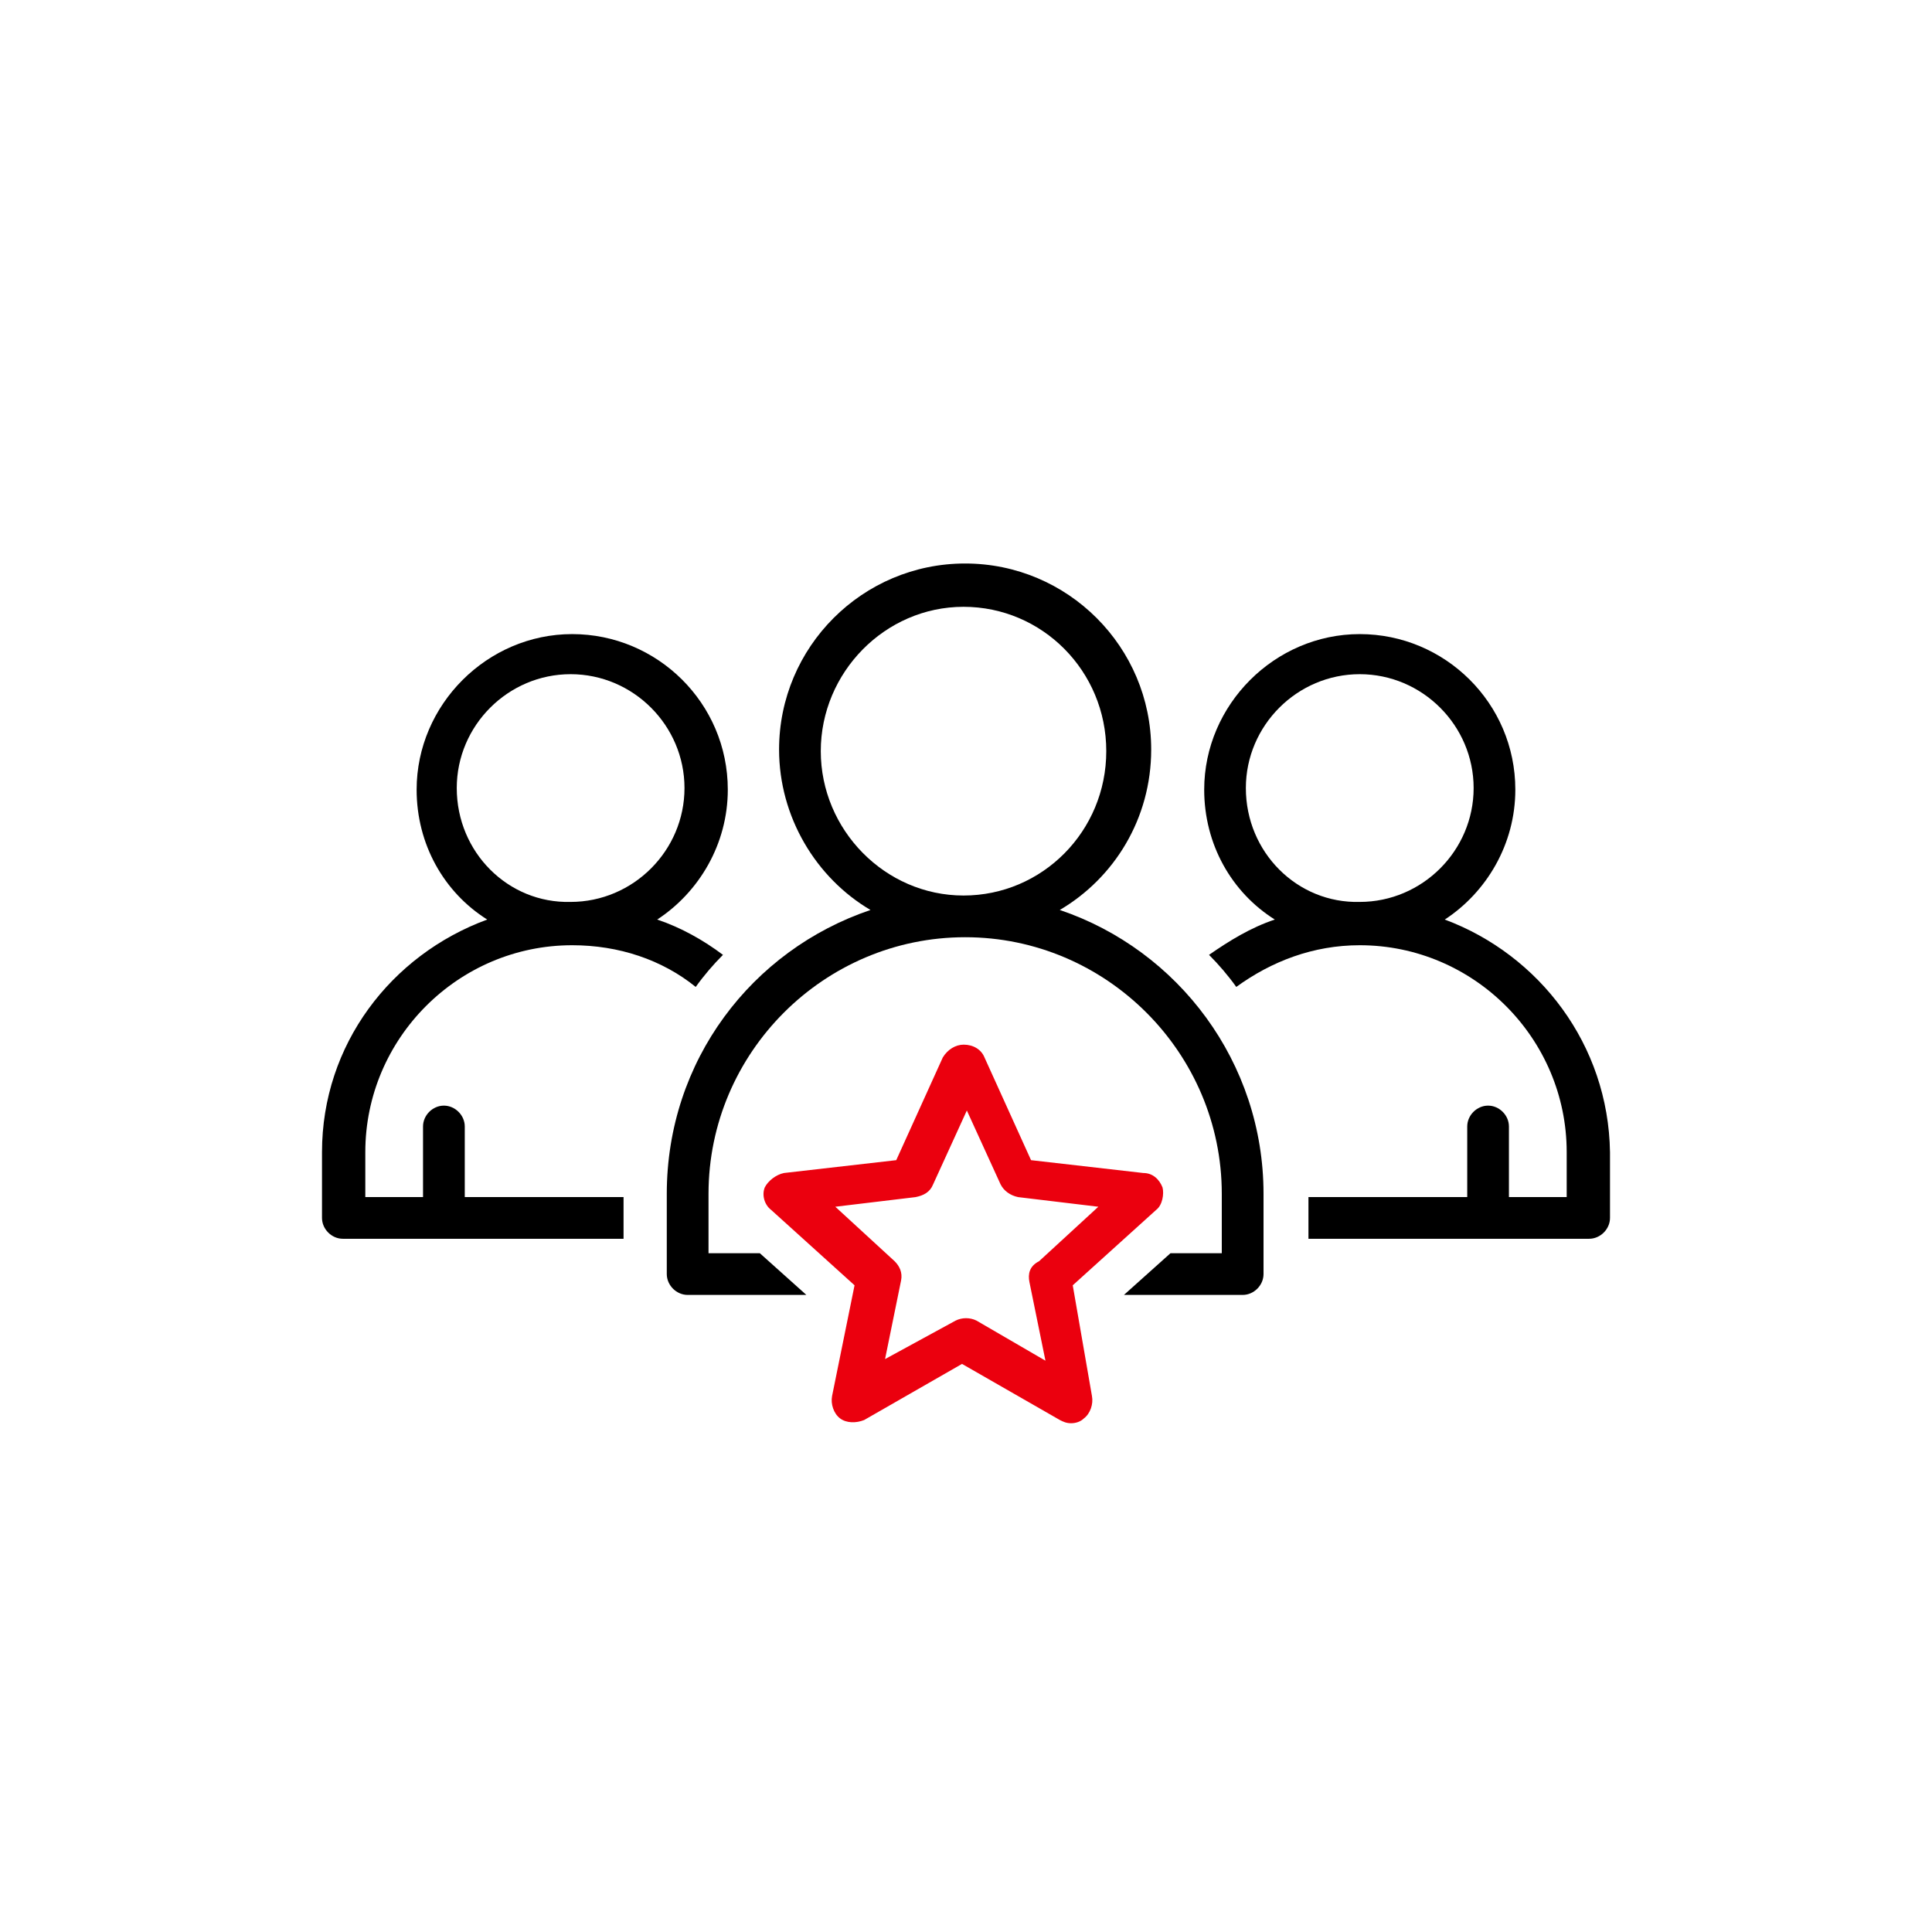
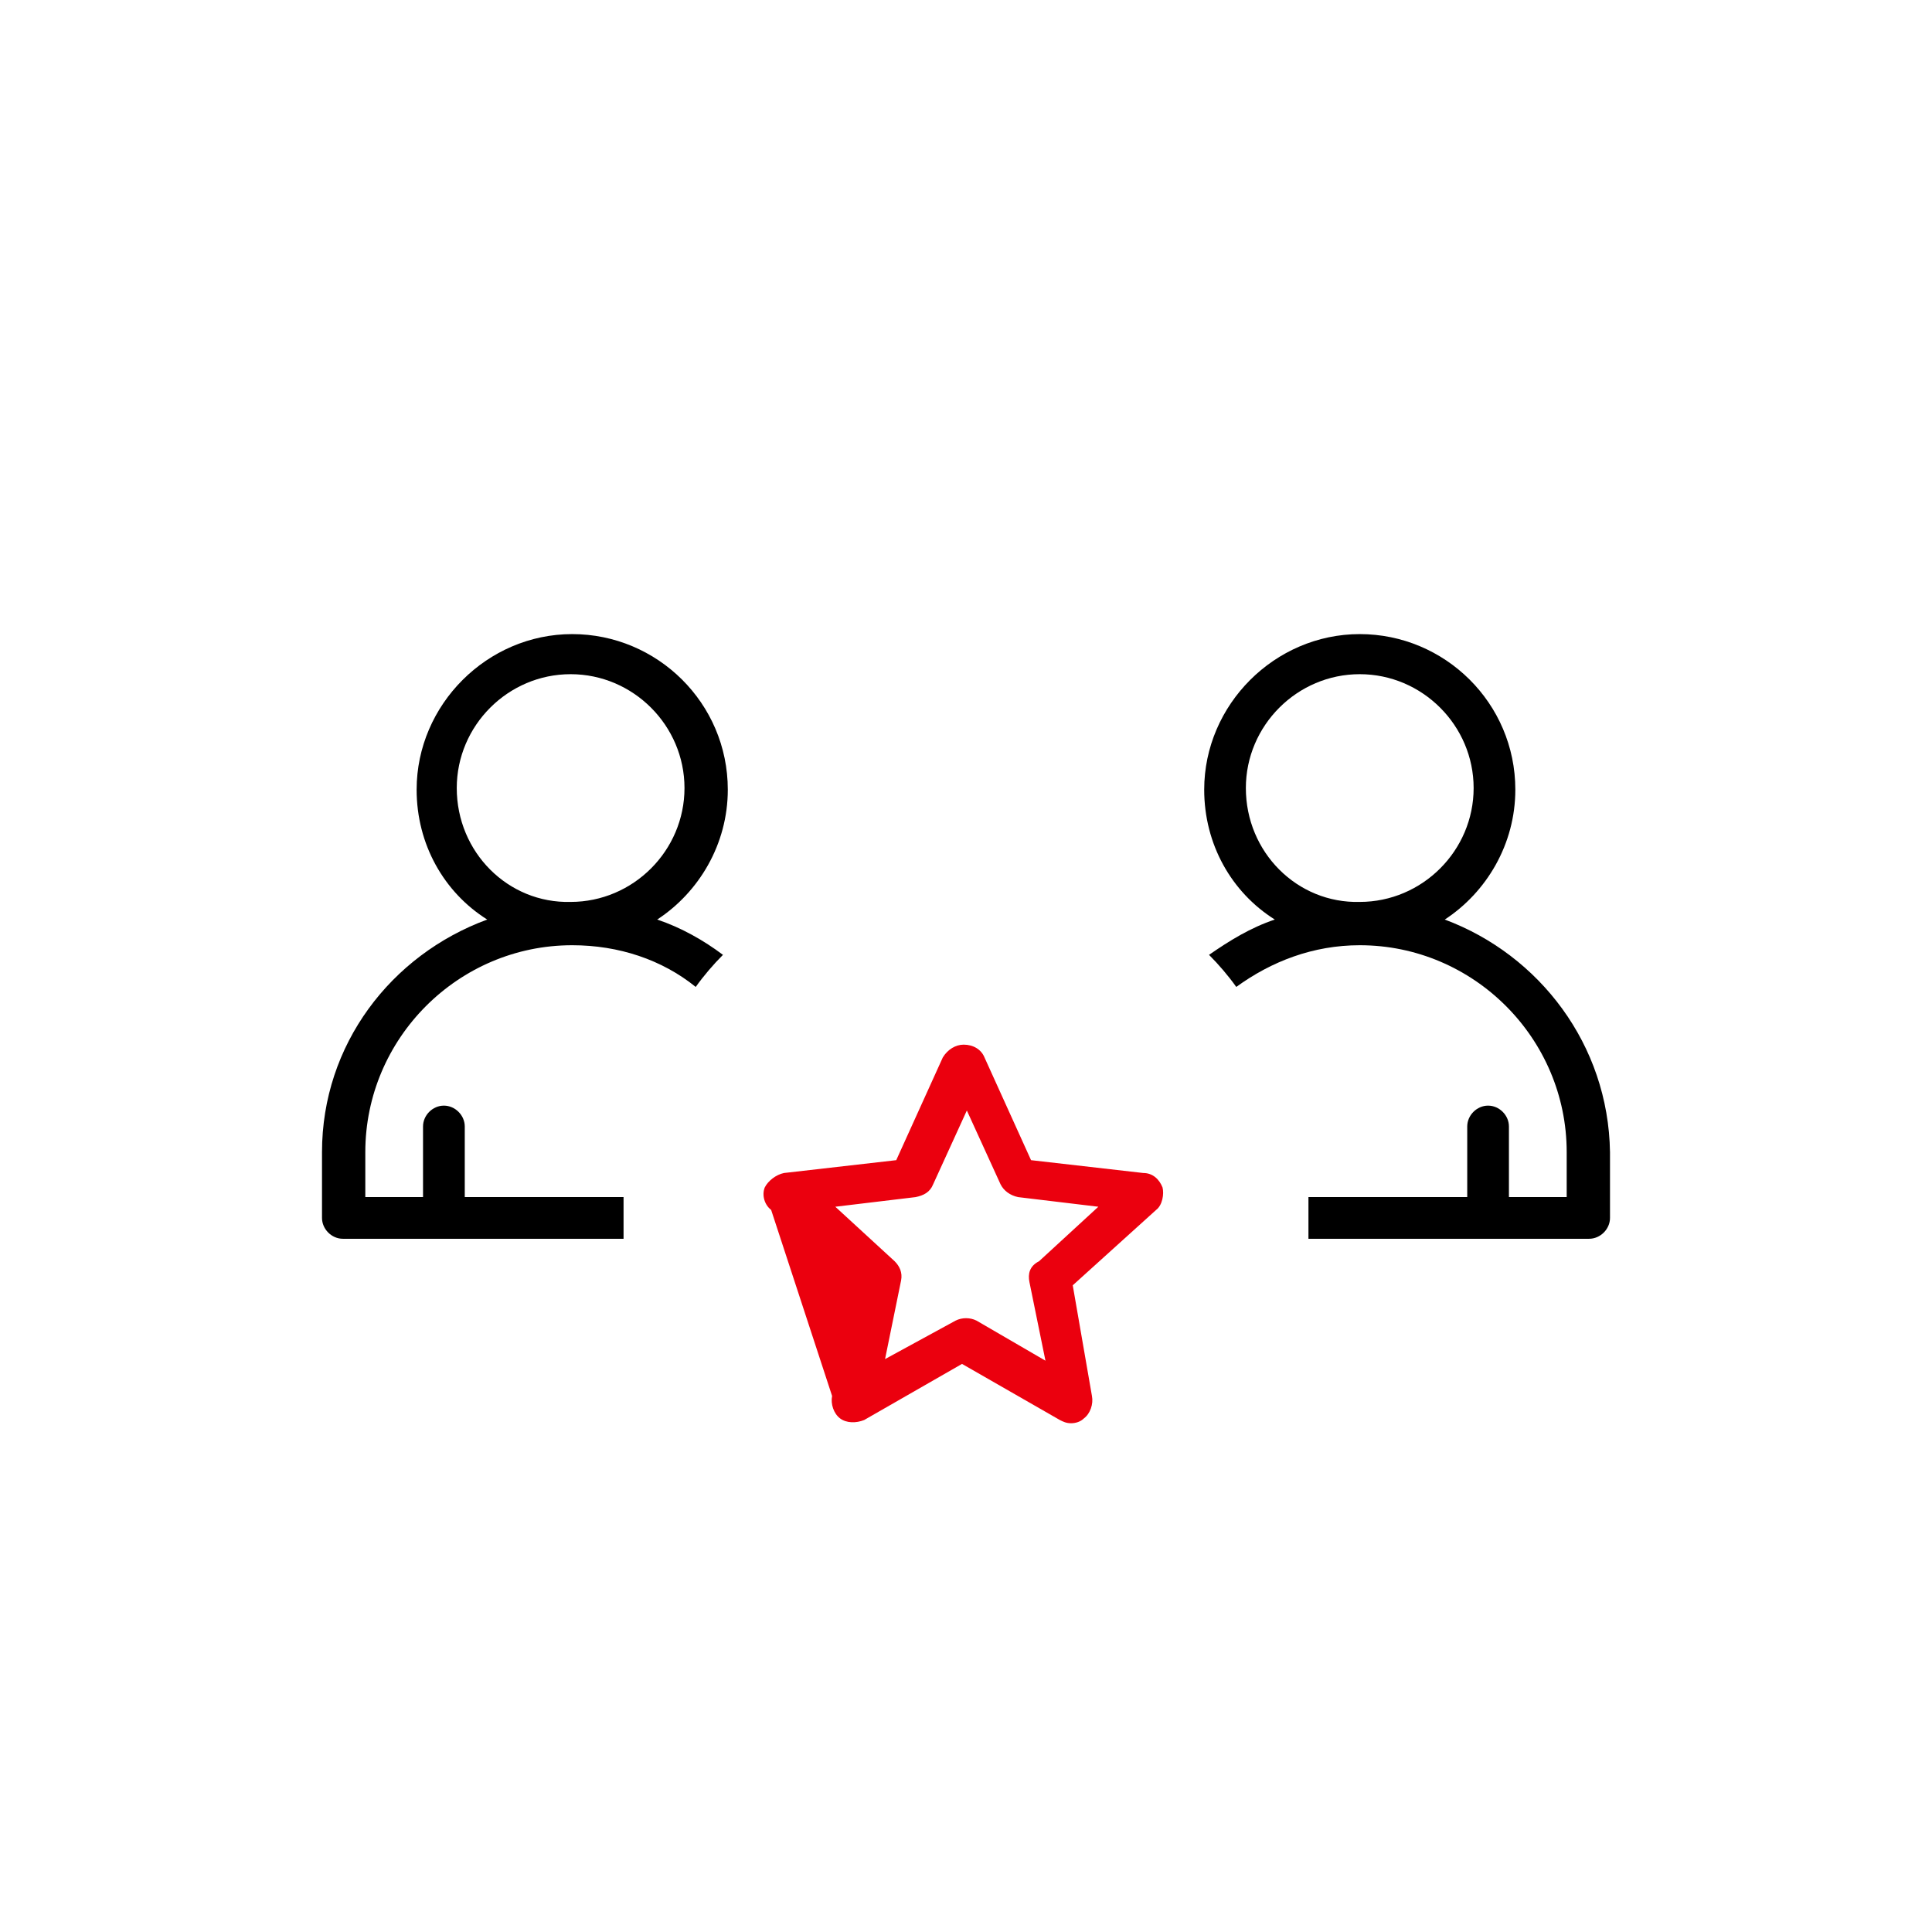
<svg xmlns="http://www.w3.org/2000/svg" width="48" height="48" viewBox="0 0 48 48" fill="none">
  <path d="M11.547 27.987C11.547 27.709 11.308 27.469 11.028 27.469C10.749 27.469 10.51 27.708 10.51 27.987V29.741H9.076V28.625C9.076 25.796 11.387 23.484 14.216 23.484C15.372 23.484 16.448 23.843 17.285 24.52C17.484 24.241 17.723 23.962 17.962 23.723C17.484 23.364 16.926 23.046 16.328 22.846C17.364 22.169 18.082 20.974 18.082 19.619C18.082 17.467 16.328 15.754 14.216 15.754C12.105 15.754 10.351 17.507 10.351 19.619C10.351 20.974 11.028 22.169 12.105 22.846C9.714 23.724 8 25.955 8 28.625V30.259C8 30.537 8.239 30.777 8.518 30.777H15.492V29.741H11.547V27.987ZM11.348 19.579C11.348 18.025 12.623 16.75 14.177 16.75C15.731 16.75 17.006 18.025 17.006 19.579C17.006 21.133 15.731 22.408 14.177 22.408C12.623 22.448 11.348 21.173 11.348 19.579Z" fill="black" />
  <path d="M35.895 22.846C36.931 22.169 37.648 20.974 37.648 19.619C37.648 17.467 35.895 15.754 33.783 15.754C31.672 15.754 29.918 17.507 29.918 19.619C29.918 20.974 30.595 22.169 31.672 22.846C31.074 23.046 30.555 23.365 30.038 23.723C30.277 23.962 30.516 24.241 30.715 24.52C31.591 23.883 32.628 23.484 33.783 23.484C36.612 23.484 38.924 25.796 38.924 28.625V29.741H37.489V27.987C37.489 27.709 37.251 27.469 36.971 27.469C36.692 27.469 36.453 27.708 36.453 27.987V29.741H32.508V30.777H39.481C39.76 30.777 40 30.538 40 30.259V28.625C39.96 25.955 38.246 23.723 35.895 22.846ZM30.953 19.579C30.953 18.025 32.228 16.75 33.782 16.75C35.337 16.75 36.612 18.025 36.612 19.579C36.612 21.133 35.337 22.408 33.782 22.408C32.228 22.448 30.953 21.173 30.953 19.579Z" fill="black" />
-   <path d="M26.33 22.608C27.685 21.811 28.601 20.336 28.601 18.622C28.601 16.072 26.529 14 23.978 14C21.428 14 19.356 16.072 19.356 18.622C19.356 20.296 20.273 21.811 21.627 22.608C18.678 23.604 16.566 26.354 16.566 29.661V31.653C16.566 31.932 16.805 32.172 17.085 32.172H20.034L18.878 31.136H17.603V29.661C17.603 26.154 20.472 23.285 23.979 23.285C27.486 23.285 30.355 26.154 30.355 29.661V31.136H29.08L27.924 32.172H30.874C31.152 32.172 31.392 31.933 31.392 31.653V29.661C31.392 26.393 29.278 23.604 26.33 22.608ZM20.392 18.662C20.392 16.709 21.986 15.076 23.939 15.076C25.892 15.076 27.485 16.67 27.485 18.662C27.485 20.655 25.892 22.249 23.939 22.249C21.986 22.249 20.392 20.615 20.392 18.662Z" fill="black" />
-   <path d="M26.652 31.933L28.724 30.06C28.883 29.94 28.923 29.662 28.883 29.502C28.804 29.303 28.644 29.143 28.405 29.143L25.616 28.824L24.46 26.273C24.38 26.074 24.181 25.954 23.942 25.954C23.742 25.954 23.543 26.074 23.423 26.273L22.267 28.824L19.478 29.143C19.279 29.183 19.079 29.342 19 29.502C18.921 29.701 19 29.94 19.159 30.06L21.231 31.933L20.673 34.682C20.634 34.882 20.713 35.121 20.872 35.24C21.032 35.36 21.271 35.36 21.47 35.28L23.901 33.886L26.332 35.28C26.411 35.32 26.491 35.36 26.61 35.36C26.729 35.36 26.849 35.32 26.929 35.24C27.089 35.12 27.168 34.881 27.129 34.682L26.652 31.933ZM25.576 31.853L25.974 33.806L24.261 32.81C24.101 32.73 23.902 32.73 23.742 32.81L21.989 33.766L22.387 31.814C22.427 31.614 22.347 31.455 22.228 31.336L20.753 29.981L22.746 29.742C22.945 29.702 23.105 29.622 23.184 29.423L24.021 27.59L24.858 29.423C24.937 29.582 25.096 29.701 25.296 29.742L27.288 29.981L25.814 31.336C25.575 31.456 25.536 31.654 25.576 31.853Z" fill="#EB000E" />
+   <path d="M26.652 31.933L28.724 30.06C28.883 29.94 28.923 29.662 28.883 29.502C28.804 29.303 28.644 29.143 28.405 29.143L25.616 28.824L24.46 26.273C24.38 26.074 24.181 25.954 23.942 25.954C23.742 25.954 23.543 26.074 23.423 26.273L22.267 28.824L19.478 29.143C19.279 29.183 19.079 29.342 19 29.502C18.921 29.701 19 29.94 19.159 30.06L20.673 34.682C20.634 34.882 20.713 35.121 20.872 35.24C21.032 35.36 21.271 35.36 21.47 35.28L23.901 33.886L26.332 35.28C26.411 35.32 26.491 35.36 26.61 35.36C26.729 35.36 26.849 35.32 26.929 35.24C27.089 35.12 27.168 34.881 27.129 34.682L26.652 31.933ZM25.576 31.853L25.974 33.806L24.261 32.81C24.101 32.73 23.902 32.73 23.742 32.81L21.989 33.766L22.387 31.814C22.427 31.614 22.347 31.455 22.228 31.336L20.753 29.981L22.746 29.742C22.945 29.702 23.105 29.622 23.184 29.423L24.021 27.59L24.858 29.423C24.937 29.582 25.096 29.701 25.296 29.742L27.288 29.981L25.814 31.336C25.575 31.456 25.536 31.654 25.576 31.853Z" fill="#EB000E" />
</svg>